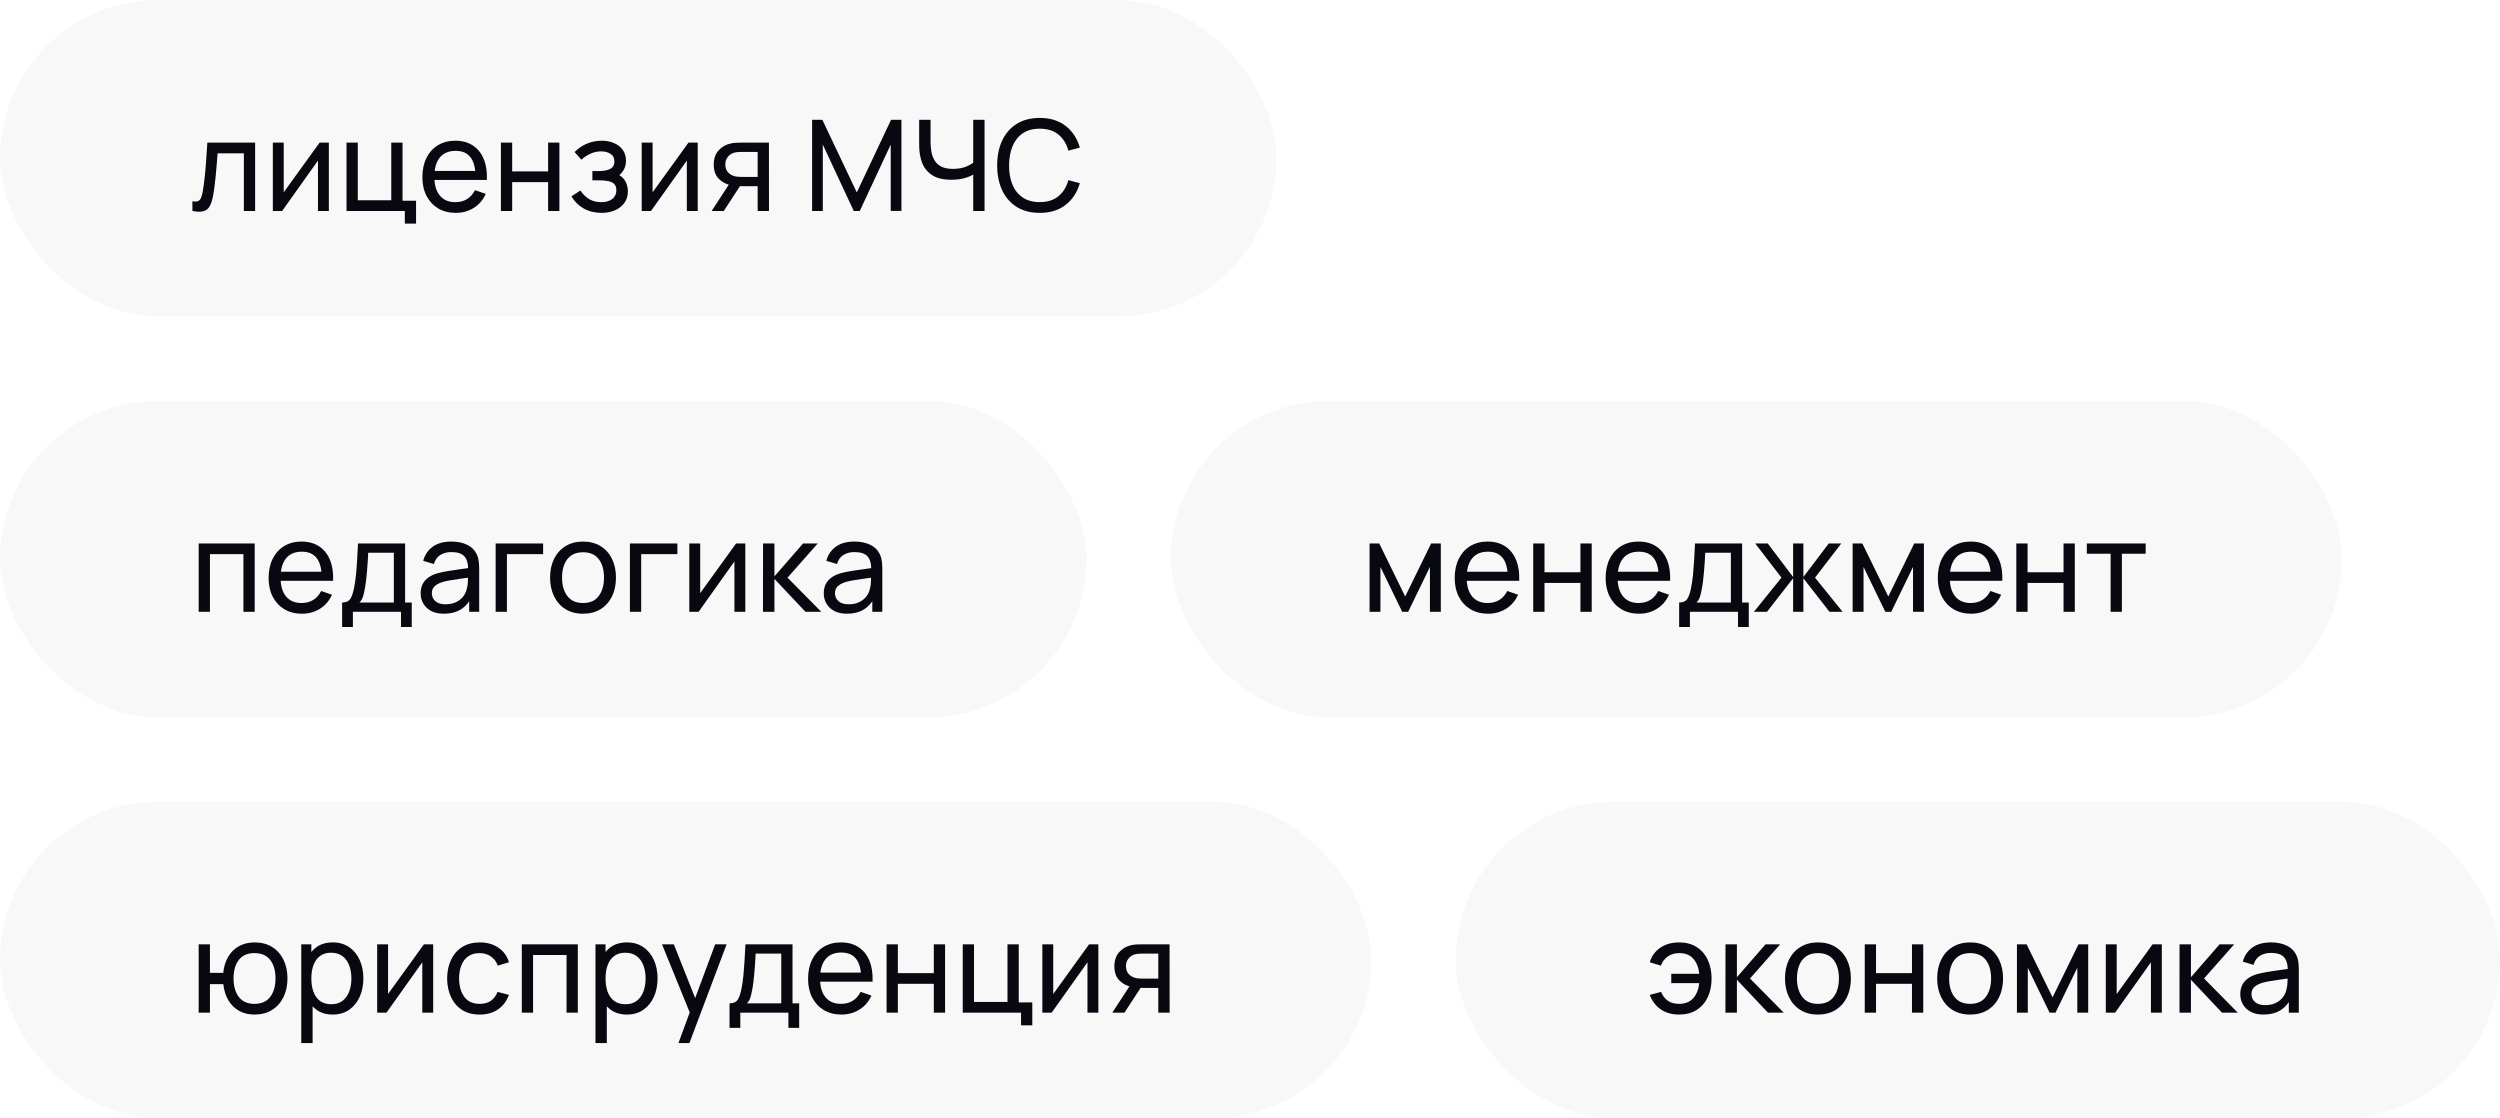
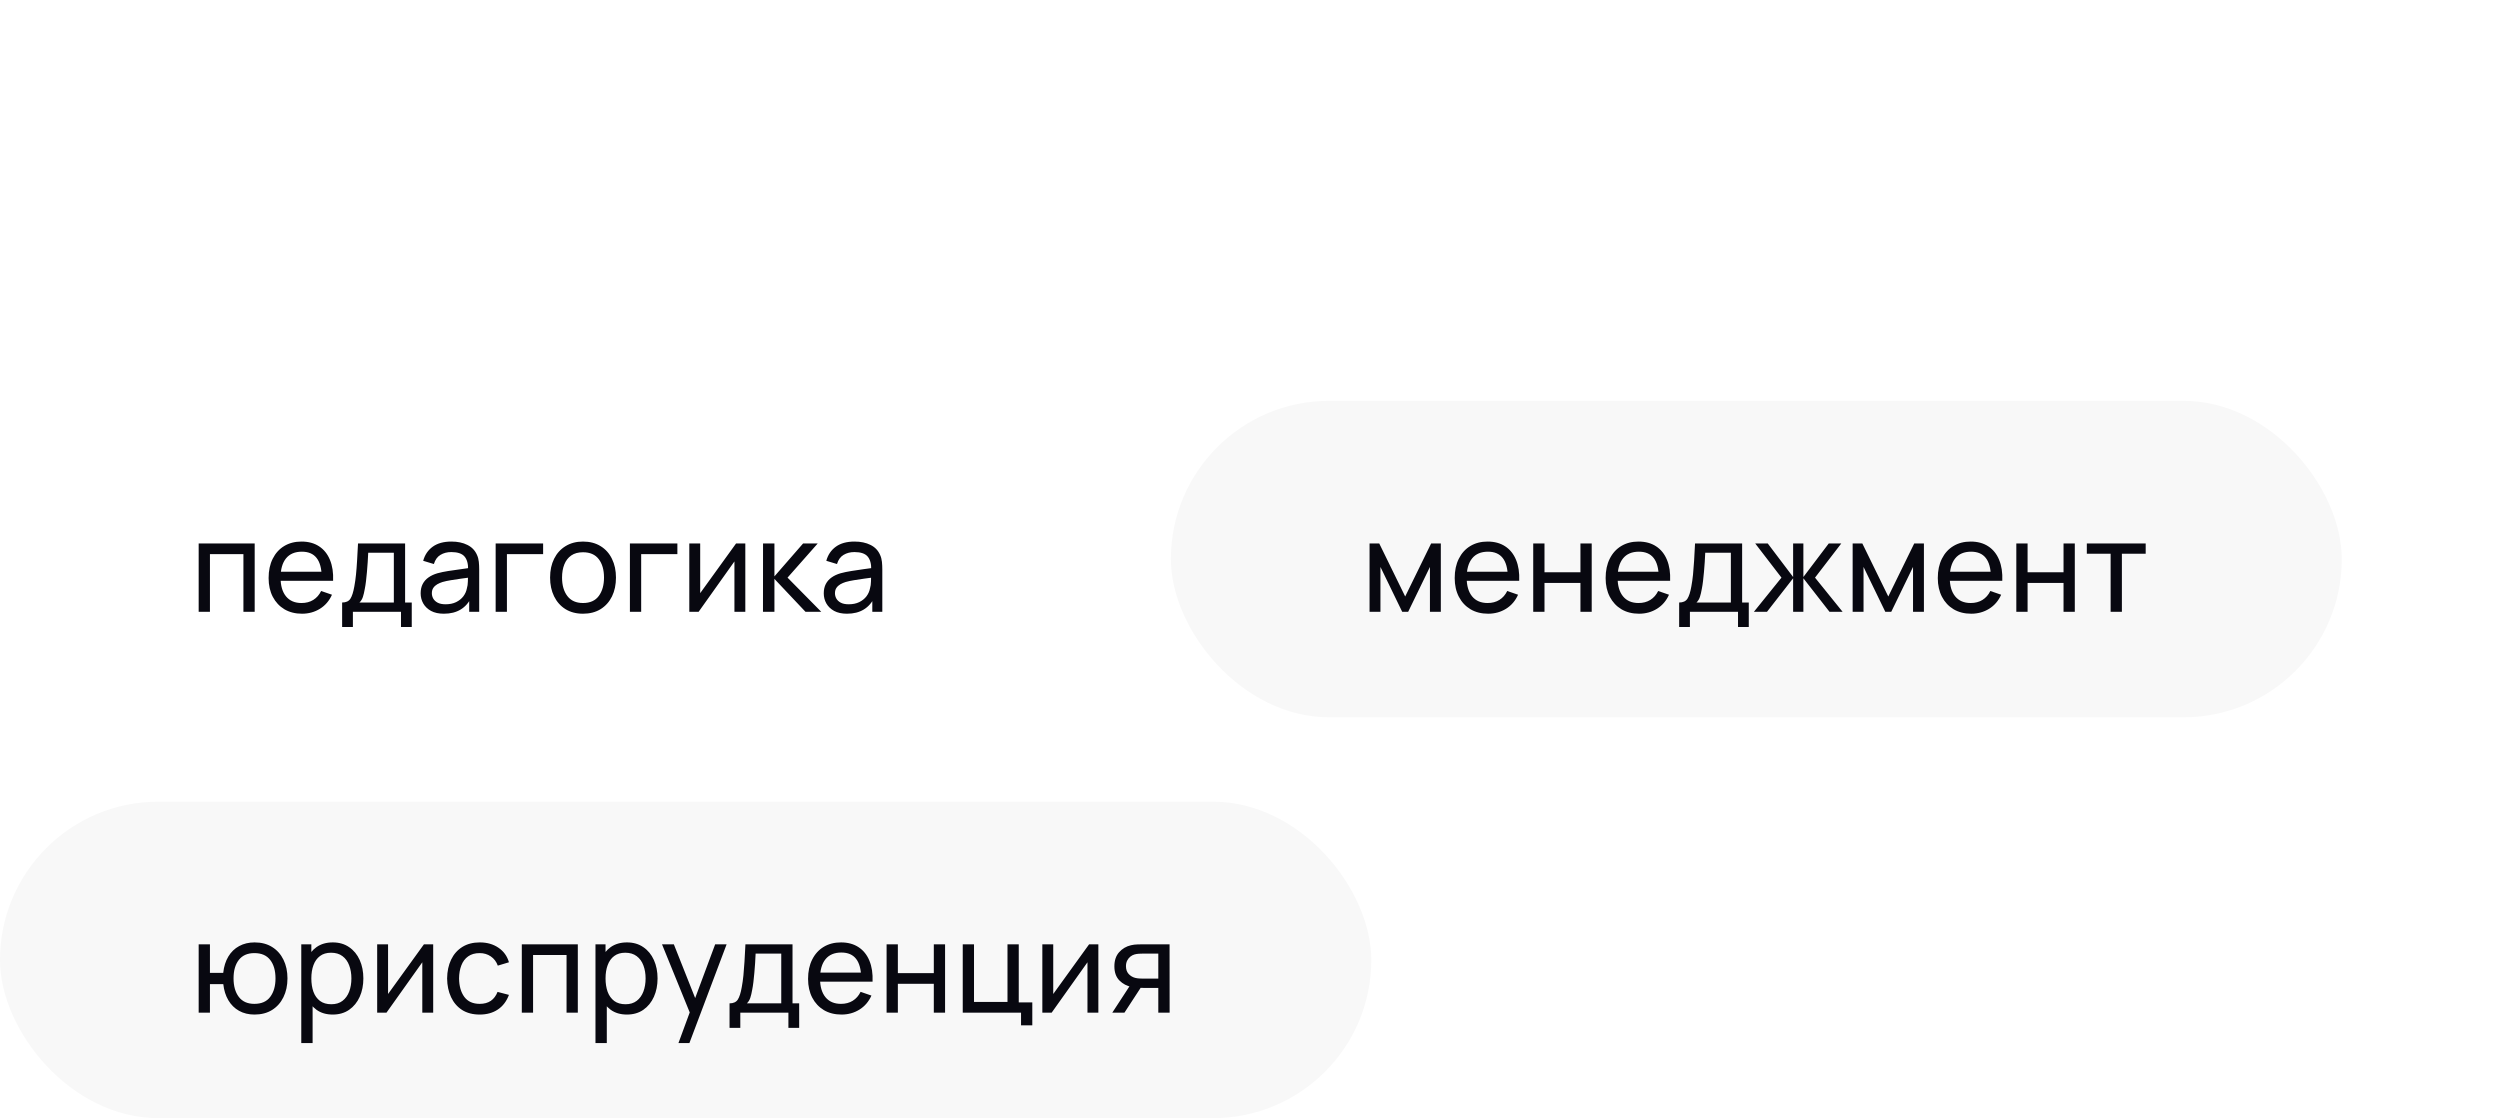
<svg xmlns="http://www.w3.org/2000/svg" width="237" height="106" viewBox="0 0 237 106" fill="none">
-   <rect width="121" height="30" rx="15" fill="#080810" fill-opacity="0.03" />
-   <path d="M18.24 20V19.082C18.48 19.126 18.662 19.118 18.786 19.058C18.914 18.994 19.008 18.884 19.068 18.728C19.132 18.568 19.184 18.368 19.224 18.128C19.292 17.748 19.35 17.324 19.398 16.856C19.45 16.388 19.496 15.876 19.536 15.32C19.58 14.76 19.62 14.16 19.656 13.52H24.186V20H23.118V14.534H20.628C20.604 14.902 20.574 15.28 20.538 15.668C20.506 16.056 20.472 16.434 20.436 16.802C20.4 17.166 20.36 17.506 20.316 17.822C20.276 18.134 20.232 18.404 20.184 18.632C20.108 19.024 20.002 19.338 19.866 19.574C19.73 19.806 19.534 19.956 19.278 20.024C19.022 20.096 18.676 20.088 18.24 20ZM31.175 13.52V20H30.143V15.224L26.747 20H25.865V13.52H26.897V18.23L30.299 13.52H31.175ZM38.376 21.2V20H32.85V13.52H33.918V18.986H37.092V13.52H38.16V19.028H39.444V21.2H38.376ZM43.211 20.18C42.575 20.18 42.019 20.04 41.542 19.76C41.071 19.476 40.703 19.082 40.438 18.578C40.175 18.07 40.042 17.478 40.042 16.802C40.042 16.094 40.172 15.482 40.432 14.966C40.693 14.446 41.054 14.046 41.519 13.766C41.986 13.482 42.535 13.34 43.163 13.34C43.815 13.34 44.368 13.49 44.825 13.79C45.285 14.09 45.629 14.518 45.856 15.074C46.089 15.63 46.188 16.292 46.157 17.06H45.077V16.676C45.065 15.88 44.903 15.286 44.59 14.894C44.279 14.498 43.815 14.3 43.199 14.3C42.538 14.3 42.036 14.512 41.693 14.936C41.349 15.36 41.176 15.968 41.176 16.76C41.176 17.524 41.349 18.116 41.693 18.536C42.036 18.956 42.526 19.166 43.163 19.166C43.59 19.166 43.962 19.068 44.279 18.872C44.594 18.676 44.843 18.394 45.023 18.026L46.048 18.38C45.797 18.952 45.416 19.396 44.908 19.712C44.404 20.024 43.839 20.18 43.211 20.18ZM40.816 17.06V16.202H45.605V17.06H40.816ZM47.486 20V13.52H48.554V16.25H51.962V13.52H53.03V20H51.962V17.264H48.554V20H47.486ZM57.033 20.18C56.393 20.18 55.827 20.042 55.335 19.766C54.843 19.486 54.455 19.102 54.171 18.614L55.023 18.062C55.259 18.418 55.541 18.692 55.869 18.884C56.197 19.072 56.571 19.166 56.991 19.166C57.431 19.166 57.781 19.066 58.041 18.866C58.301 18.662 58.431 18.388 58.431 18.044C58.431 17.788 58.367 17.592 58.239 17.456C58.111 17.32 57.927 17.226 57.687 17.174C57.447 17.122 57.161 17.096 56.829 17.096H56.157V16.214H56.823C57.243 16.214 57.585 16.146 57.849 16.01C58.113 15.874 58.245 15.642 58.245 15.314C58.245 14.978 58.121 14.734 57.873 14.582C57.629 14.426 57.337 14.348 56.997 14.348C56.637 14.348 56.293 14.424 55.965 14.576C55.637 14.724 55.355 14.912 55.119 15.14L54.471 14.414C54.807 14.07 55.193 13.806 55.629 13.622C56.069 13.434 56.547 13.34 57.063 13.34C57.479 13.34 57.859 13.414 58.203 13.562C58.551 13.706 58.827 13.92 59.031 14.204C59.239 14.484 59.343 14.826 59.343 15.23C59.343 15.574 59.263 15.88 59.103 16.148C58.943 16.416 58.707 16.65 58.395 16.85L58.353 16.472C58.617 16.536 58.835 16.654 59.007 16.826C59.183 16.994 59.313 17.194 59.397 17.426C59.481 17.658 59.523 17.9 59.523 18.152C59.523 18.576 59.411 18.94 59.187 19.244C58.967 19.544 58.669 19.776 58.293 19.94C57.917 20.1 57.497 20.18 57.033 20.18ZM66.144 13.52V20H65.112V15.224L61.716 20H60.834V13.52H61.866V18.23L65.268 13.52H66.144ZM71.826 20V17.654H70.428C70.264 17.654 70.082 17.648 69.882 17.636C69.686 17.62 69.502 17.598 69.33 17.57C68.862 17.482 68.466 17.276 68.142 16.952C67.822 16.628 67.662 16.18 67.662 15.608C67.662 15.052 67.812 14.606 68.112 14.27C68.416 13.93 68.79 13.71 69.234 13.61C69.434 13.562 69.636 13.536 69.84 13.532C70.048 13.524 70.224 13.52 70.368 13.52H72.894L72.9 20H71.826ZM67.464 20L69.186 17.36H70.338L68.616 20H67.464ZM70.35 16.772H71.826V14.402H70.35C70.258 14.402 70.136 14.406 69.984 14.414C69.836 14.422 69.694 14.446 69.558 14.486C69.43 14.522 69.304 14.588 69.18 14.684C69.06 14.78 68.96 14.904 68.88 15.056C68.8 15.208 68.76 15.388 68.76 15.596C68.76 15.896 68.844 16.14 69.012 16.328C69.18 16.512 69.384 16.636 69.624 16.7C69.756 16.732 69.886 16.752 70.014 16.76C70.146 16.768 70.258 16.772 70.35 16.772ZM76.988 20V11.36H77.96L81.224 18.242L84.47 11.36H85.454V19.994H84.44V13.706L81.506 20H80.936L78.002 13.706V20H76.988ZM92.261 20V16.016L92.501 16.394C92.241 16.59 91.909 16.748 91.505 16.868C91.105 16.984 90.661 17.042 90.173 17.042C89.433 17.042 88.841 16.902 88.397 16.622C87.953 16.342 87.631 15.958 87.431 15.47C87.235 14.978 87.137 14.414 87.137 13.778V11.36H88.217V13.424C88.217 13.788 88.247 14.128 88.307 14.444C88.371 14.756 88.481 15.03 88.637 15.266C88.793 15.502 89.009 15.686 89.285 15.818C89.561 15.946 89.911 16.01 90.335 16.01C90.847 16.01 91.285 15.93 91.649 15.77C92.017 15.61 92.283 15.438 92.447 15.254L92.261 15.968V11.36H93.335V20H92.261ZM98.564 20.18C97.704 20.18 96.974 19.99 96.374 19.61C95.774 19.23 95.316 18.702 95 18.026C94.688 17.35 94.532 16.568 94.532 15.68C94.532 14.792 94.688 14.01 95 13.334C95.316 12.658 95.774 12.13 96.374 11.75C96.974 11.37 97.704 11.18 98.564 11.18C99.564 11.18 100.386 11.434 101.03 11.942C101.678 12.45 102.124 13.134 102.368 13.994L101.282 14.282C101.106 13.638 100.792 13.13 100.34 12.758C99.888 12.386 99.296 12.2 98.564 12.2C97.92 12.2 97.384 12.346 96.956 12.638C96.528 12.93 96.206 13.338 95.99 13.862C95.774 14.382 95.664 14.988 95.66 15.68C95.656 16.368 95.762 16.974 95.978 17.498C96.194 18.018 96.518 18.426 96.95 18.722C97.382 19.014 97.92 19.16 98.564 19.16C99.296 19.16 99.888 18.974 100.34 18.602C100.792 18.226 101.106 17.718 101.282 17.078L102.368 17.366C102.124 18.222 101.678 18.906 101.03 19.418C100.386 19.926 99.564 20.18 98.564 20.18Z" fill="#080810" />
-   <rect y="38" width="103" height="30" rx="15" fill="#080810" fill-opacity="0.03" />
-   <path d="M18.834 58V51.52H24.144V58H23.076V52.534H19.902V58H18.834ZM28.632 58.18C27.996 58.18 27.44 58.04 26.964 57.76C26.492 57.476 26.124 57.082 25.86 56.578C25.596 56.07 25.464 55.478 25.464 54.802C25.464 54.094 25.594 53.482 25.854 52.966C26.114 52.446 26.476 52.046 26.94 51.766C27.408 51.482 27.956 51.34 28.584 51.34C29.236 51.34 29.79 51.49 30.246 51.79C30.706 52.09 31.05 52.518 31.278 53.074C31.51 53.63 31.61 54.292 31.578 55.06H30.498V54.676C30.486 53.88 30.324 53.286 30.012 52.894C29.7 52.498 29.236 52.3 28.62 52.3C27.96 52.3 27.458 52.512 27.114 52.936C26.77 53.36 26.598 53.968 26.598 54.76C26.598 55.524 26.77 56.116 27.114 56.536C27.458 56.956 27.948 57.166 28.584 57.166C29.012 57.166 29.384 57.068 29.7 56.872C30.016 56.676 30.264 56.394 30.444 56.026L31.47 56.38C31.218 56.952 30.838 57.396 30.33 57.712C29.826 58.024 29.26 58.18 28.632 58.18ZM26.238 55.06V54.202H31.026V55.06H26.238ZM32.434 59.44V57.118C32.798 57.118 33.058 57 33.214 56.764C33.37 56.524 33.496 56.13 33.592 55.582C33.656 55.238 33.708 54.87 33.748 54.478C33.788 54.086 33.822 53.65 33.85 53.17C33.882 52.686 33.912 52.136 33.94 51.52H38.404V57.118H39.034V59.44H38.014V58H33.454V59.44H32.434ZM34.078 57.118H37.336V52.402H34.906C34.894 52.686 34.878 52.984 34.858 53.296C34.838 53.604 34.814 53.912 34.786 54.22C34.762 54.528 34.732 54.82 34.696 55.096C34.664 55.368 34.626 55.612 34.582 55.828C34.53 56.128 34.47 56.382 34.402 56.59C34.334 56.798 34.226 56.974 34.078 57.118ZM42.08 58.18C41.596 58.18 41.19 58.092 40.862 57.916C40.538 57.736 40.292 57.5 40.124 57.208C39.96 56.916 39.878 56.596 39.878 56.248C39.878 55.908 39.942 55.614 40.07 55.366C40.202 55.114 40.386 54.906 40.622 54.742C40.858 54.574 41.14 54.442 41.468 54.346C41.776 54.262 42.12 54.19 42.5 54.13C42.884 54.066 43.272 54.008 43.664 53.956C44.056 53.904 44.422 53.854 44.762 53.806L44.378 54.028C44.39 53.452 44.274 53.026 44.03 52.75C43.79 52.474 43.374 52.336 42.782 52.336C42.39 52.336 42.046 52.426 41.75 52.606C41.458 52.782 41.252 53.07 41.132 53.47L40.118 53.164C40.274 52.596 40.576 52.15 41.024 51.826C41.472 51.502 42.062 51.34 42.794 51.34C43.382 51.34 43.886 51.446 44.306 51.658C44.73 51.866 45.034 52.182 45.218 52.606C45.31 52.806 45.368 53.024 45.392 53.26C45.416 53.492 45.428 53.736 45.428 53.992V58H44.48V56.446L44.702 56.59C44.458 57.114 44.116 57.51 43.676 57.778C43.24 58.046 42.708 58.18 42.08 58.18ZM42.242 57.286C42.626 57.286 42.958 57.218 43.238 57.082C43.522 56.942 43.75 56.76 43.922 56.536C44.094 56.308 44.206 56.06 44.258 55.792C44.318 55.592 44.35 55.37 44.354 55.126C44.362 54.878 44.366 54.688 44.366 54.556L44.738 54.718C44.39 54.766 44.048 54.812 43.712 54.856C43.376 54.9 43.058 54.948 42.758 55C42.458 55.048 42.188 55.106 41.948 55.174C41.772 55.23 41.606 55.302 41.45 55.39C41.298 55.478 41.174 55.592 41.078 55.732C40.986 55.868 40.94 56.038 40.94 56.242C40.94 56.418 40.984 56.586 41.072 56.746C41.164 56.906 41.304 57.036 41.492 57.136C41.684 57.236 41.934 57.286 42.242 57.286ZM46.988 58V51.52H51.488V52.534H48.056V58H46.988ZM55.268 58.18C54.624 58.18 54.068 58.034 53.6 57.742C53.136 57.45 52.778 57.046 52.526 56.53C52.274 56.014 52.148 55.422 52.148 54.754C52.148 54.074 52.276 53.478 52.532 52.966C52.788 52.454 53.15 52.056 53.618 51.772C54.086 51.484 54.636 51.34 55.268 51.34C55.916 51.34 56.474 51.486 56.942 51.778C57.41 52.066 57.768 52.468 58.016 52.984C58.268 53.496 58.394 54.086 58.394 54.754C58.394 55.43 58.268 56.026 58.016 56.542C57.764 57.054 57.404 57.456 56.936 57.748C56.468 58.036 55.912 58.18 55.268 58.18ZM55.268 57.166C55.94 57.166 56.44 56.942 56.768 56.494C57.096 56.046 57.26 55.466 57.26 54.754C57.26 54.022 57.094 53.44 56.762 53.008C56.43 52.572 55.932 52.354 55.268 52.354C54.816 52.354 54.444 52.456 54.152 52.66C53.86 52.864 53.642 53.146 53.498 53.506C53.354 53.866 53.282 54.282 53.282 54.754C53.282 55.482 53.45 56.066 53.786 56.506C54.122 56.946 54.616 57.166 55.268 57.166ZM59.715 58V51.52H64.215V52.534H60.783V58H59.715ZM70.656 51.52V58H69.624V53.224L66.228 58H65.346V51.52H66.378V56.23L69.78 51.52H70.656ZM72.33 58L72.336 51.52H73.416V54.64L76.134 51.52H77.52L74.658 54.76L77.856 58H76.362L73.416 54.88V58H72.33ZM80.295 58.18C79.811 58.18 79.405 58.092 79.077 57.916C78.753 57.736 78.507 57.5 78.339 57.208C78.175 56.916 78.093 56.596 78.093 56.248C78.093 55.908 78.157 55.614 78.285 55.366C78.417 55.114 78.601 54.906 78.837 54.742C79.073 54.574 79.355 54.442 79.683 54.346C79.991 54.262 80.335 54.19 80.715 54.13C81.099 54.066 81.487 54.008 81.879 53.956C82.271 53.904 82.637 53.854 82.977 53.806L82.593 54.028C82.605 53.452 82.489 53.026 82.245 52.75C82.005 52.474 81.589 52.336 80.997 52.336C80.605 52.336 80.261 52.426 79.965 52.606C79.673 52.782 79.467 53.07 79.347 53.47L78.333 53.164C78.489 52.596 78.791 52.15 79.239 51.826C79.687 51.502 80.277 51.34 81.009 51.34C81.597 51.34 82.101 51.446 82.521 51.658C82.945 51.866 83.249 52.182 83.433 52.606C83.525 52.806 83.583 53.024 83.607 53.26C83.631 53.492 83.643 53.736 83.643 53.992V58H82.695V56.446L82.917 56.59C82.673 57.114 82.331 57.51 81.891 57.778C81.455 58.046 80.923 58.18 80.295 58.18ZM80.457 57.286C80.841 57.286 81.173 57.218 81.453 57.082C81.737 56.942 81.965 56.76 82.137 56.536C82.309 56.308 82.421 56.06 82.473 55.792C82.533 55.592 82.565 55.37 82.569 55.126C82.577 54.878 82.581 54.688 82.581 54.556L82.953 54.718C82.605 54.766 82.263 54.812 81.927 54.856C81.591 54.9 81.273 54.948 80.973 55C80.673 55.048 80.403 55.106 80.163 55.174C79.987 55.23 79.821 55.302 79.665 55.39C79.513 55.478 79.389 55.592 79.293 55.732C79.201 55.868 79.155 56.038 79.155 56.242C79.155 56.418 79.199 56.586 79.287 56.746C79.379 56.906 79.519 57.036 79.707 57.136C79.899 57.236 80.149 57.286 80.457 57.286Z" fill="#080810" />
+   <path d="M18.834 58V51.52H24.144V58H23.076V52.534H19.902V58H18.834ZM28.632 58.18C27.996 58.18 27.44 58.04 26.964 57.76C26.492 57.476 26.124 57.082 25.86 56.578C25.596 56.07 25.464 55.478 25.464 54.802C25.464 54.094 25.594 53.482 25.854 52.966C26.114 52.446 26.476 52.046 26.94 51.766C27.408 51.482 27.956 51.34 28.584 51.34C29.236 51.34 29.79 51.49 30.246 51.79C30.706 52.09 31.05 52.518 31.278 53.074C31.51 53.63 31.61 54.292 31.578 55.06H30.498V54.676C30.486 53.88 30.324 53.286 30.012 52.894C29.7 52.498 29.236 52.3 28.62 52.3C27.96 52.3 27.458 52.512 27.114 52.936C26.77 53.36 26.598 53.968 26.598 54.76C26.598 55.524 26.77 56.116 27.114 56.536C27.458 56.956 27.948 57.166 28.584 57.166C29.012 57.166 29.384 57.068 29.7 56.872C30.016 56.676 30.264 56.394 30.444 56.026L31.47 56.38C31.218 56.952 30.838 57.396 30.33 57.712C29.826 58.024 29.26 58.18 28.632 58.18ZM26.238 55.06V54.202H31.026V55.06H26.238ZM32.434 59.44V57.118C32.798 57.118 33.058 57 33.214 56.764C33.37 56.524 33.496 56.13 33.592 55.582C33.656 55.238 33.708 54.87 33.748 54.478C33.788 54.086 33.822 53.65 33.85 53.17C33.882 52.686 33.912 52.136 33.94 51.52H38.404V57.118H39.034V59.44H38.014V58H33.454V59.44H32.434ZM34.078 57.118H37.336V52.402H34.906C34.894 52.686 34.878 52.984 34.858 53.296C34.838 53.604 34.814 53.912 34.786 54.22C34.762 54.528 34.732 54.82 34.696 55.096C34.664 55.368 34.626 55.612 34.582 55.828C34.53 56.128 34.47 56.382 34.402 56.59C34.334 56.798 34.226 56.974 34.078 57.118ZM42.08 58.18C41.596 58.18 41.19 58.092 40.862 57.916C40.538 57.736 40.292 57.5 40.124 57.208C39.96 56.916 39.878 56.596 39.878 56.248C39.878 55.908 39.942 55.614 40.07 55.366C40.202 55.114 40.386 54.906 40.622 54.742C40.858 54.574 41.14 54.442 41.468 54.346C41.776 54.262 42.12 54.19 42.5 54.13C44.056 53.904 44.422 53.854 44.762 53.806L44.378 54.028C44.39 53.452 44.274 53.026 44.03 52.75C43.79 52.474 43.374 52.336 42.782 52.336C42.39 52.336 42.046 52.426 41.75 52.606C41.458 52.782 41.252 53.07 41.132 53.47L40.118 53.164C40.274 52.596 40.576 52.15 41.024 51.826C41.472 51.502 42.062 51.34 42.794 51.34C43.382 51.34 43.886 51.446 44.306 51.658C44.73 51.866 45.034 52.182 45.218 52.606C45.31 52.806 45.368 53.024 45.392 53.26C45.416 53.492 45.428 53.736 45.428 53.992V58H44.48V56.446L44.702 56.59C44.458 57.114 44.116 57.51 43.676 57.778C43.24 58.046 42.708 58.18 42.08 58.18ZM42.242 57.286C42.626 57.286 42.958 57.218 43.238 57.082C43.522 56.942 43.75 56.76 43.922 56.536C44.094 56.308 44.206 56.06 44.258 55.792C44.318 55.592 44.35 55.37 44.354 55.126C44.362 54.878 44.366 54.688 44.366 54.556L44.738 54.718C44.39 54.766 44.048 54.812 43.712 54.856C43.376 54.9 43.058 54.948 42.758 55C42.458 55.048 42.188 55.106 41.948 55.174C41.772 55.23 41.606 55.302 41.45 55.39C41.298 55.478 41.174 55.592 41.078 55.732C40.986 55.868 40.94 56.038 40.94 56.242C40.94 56.418 40.984 56.586 41.072 56.746C41.164 56.906 41.304 57.036 41.492 57.136C41.684 57.236 41.934 57.286 42.242 57.286ZM46.988 58V51.52H51.488V52.534H48.056V58H46.988ZM55.268 58.18C54.624 58.18 54.068 58.034 53.6 57.742C53.136 57.45 52.778 57.046 52.526 56.53C52.274 56.014 52.148 55.422 52.148 54.754C52.148 54.074 52.276 53.478 52.532 52.966C52.788 52.454 53.15 52.056 53.618 51.772C54.086 51.484 54.636 51.34 55.268 51.34C55.916 51.34 56.474 51.486 56.942 51.778C57.41 52.066 57.768 52.468 58.016 52.984C58.268 53.496 58.394 54.086 58.394 54.754C58.394 55.43 58.268 56.026 58.016 56.542C57.764 57.054 57.404 57.456 56.936 57.748C56.468 58.036 55.912 58.18 55.268 58.18ZM55.268 57.166C55.94 57.166 56.44 56.942 56.768 56.494C57.096 56.046 57.26 55.466 57.26 54.754C57.26 54.022 57.094 53.44 56.762 53.008C56.43 52.572 55.932 52.354 55.268 52.354C54.816 52.354 54.444 52.456 54.152 52.66C53.86 52.864 53.642 53.146 53.498 53.506C53.354 53.866 53.282 54.282 53.282 54.754C53.282 55.482 53.45 56.066 53.786 56.506C54.122 56.946 54.616 57.166 55.268 57.166ZM59.715 58V51.52H64.215V52.534H60.783V58H59.715ZM70.656 51.52V58H69.624V53.224L66.228 58H65.346V51.52H66.378V56.23L69.78 51.52H70.656ZM72.33 58L72.336 51.52H73.416V54.64L76.134 51.52H77.52L74.658 54.76L77.856 58H76.362L73.416 54.88V58H72.33ZM80.295 58.18C79.811 58.18 79.405 58.092 79.077 57.916C78.753 57.736 78.507 57.5 78.339 57.208C78.175 56.916 78.093 56.596 78.093 56.248C78.093 55.908 78.157 55.614 78.285 55.366C78.417 55.114 78.601 54.906 78.837 54.742C79.073 54.574 79.355 54.442 79.683 54.346C79.991 54.262 80.335 54.19 80.715 54.13C81.099 54.066 81.487 54.008 81.879 53.956C82.271 53.904 82.637 53.854 82.977 53.806L82.593 54.028C82.605 53.452 82.489 53.026 82.245 52.75C82.005 52.474 81.589 52.336 80.997 52.336C80.605 52.336 80.261 52.426 79.965 52.606C79.673 52.782 79.467 53.07 79.347 53.47L78.333 53.164C78.489 52.596 78.791 52.15 79.239 51.826C79.687 51.502 80.277 51.34 81.009 51.34C81.597 51.34 82.101 51.446 82.521 51.658C82.945 51.866 83.249 52.182 83.433 52.606C83.525 52.806 83.583 53.024 83.607 53.26C83.631 53.492 83.643 53.736 83.643 53.992V58H82.695V56.446L82.917 56.59C82.673 57.114 82.331 57.51 81.891 57.778C81.455 58.046 80.923 58.18 80.295 58.18ZM80.457 57.286C80.841 57.286 81.173 57.218 81.453 57.082C81.737 56.942 81.965 56.76 82.137 56.536C82.309 56.308 82.421 56.06 82.473 55.792C82.533 55.592 82.565 55.37 82.569 55.126C82.577 54.878 82.581 54.688 82.581 54.556L82.953 54.718C82.605 54.766 82.263 54.812 81.927 54.856C81.591 54.9 81.273 54.948 80.973 55C80.673 55.048 80.403 55.106 80.163 55.174C79.987 55.23 79.821 55.302 79.665 55.39C79.513 55.478 79.389 55.592 79.293 55.732C79.201 55.868 79.155 56.038 79.155 56.242C79.155 56.418 79.199 56.586 79.287 56.746C79.379 56.906 79.519 57.036 79.707 57.136C79.899 57.236 80.149 57.286 80.457 57.286Z" fill="#080810" />
  <rect x="111" y="38" width="111" height="30" rx="15" fill="#080810" fill-opacity="0.03" />
  <path d="M129.834 58V51.52H130.752L133.212 56.548L135.672 51.52H136.59V58H135.558V53.746L133.494 58H132.93L130.866 53.746V58H129.834ZM141.074 58.18C140.438 58.18 139.882 58.04 139.406 57.76C138.934 57.476 138.566 57.082 138.302 56.578C138.038 56.07 137.906 55.478 137.906 54.802C137.906 54.094 138.036 53.482 138.296 52.966C138.556 52.446 138.918 52.046 139.382 51.766C139.85 51.482 140.398 51.34 141.026 51.34C141.678 51.34 142.232 51.49 142.688 51.79C143.148 52.09 143.492 52.518 143.72 53.074C143.952 53.63 144.052 54.292 144.02 55.06H142.94V54.676C142.928 53.88 142.766 53.286 142.454 52.894C142.142 52.498 141.678 52.3 141.062 52.3C140.402 52.3 139.9 52.512 139.556 52.936C139.212 53.36 139.04 53.968 139.04 54.76C139.04 55.524 139.212 56.116 139.556 56.536C139.9 56.956 140.39 57.166 141.026 57.166C141.454 57.166 141.826 57.068 142.142 56.872C142.458 56.676 142.706 56.394 142.886 56.026L143.912 56.38C143.66 56.952 143.28 57.396 142.772 57.712C142.268 58.024 141.702 58.18 141.074 58.18ZM138.68 55.06V54.202H143.468V55.06H138.68ZM145.35 58V51.52H146.418V54.25H149.826V51.52H150.894V58H149.826V55.264H146.418V58H145.35ZM155.382 58.18C154.746 58.18 154.19 58.04 153.714 57.76C153.242 57.476 152.874 57.082 152.61 56.578C152.346 56.07 152.214 55.478 152.214 54.802C152.214 54.094 152.344 53.482 152.604 52.966C152.864 52.446 153.226 52.046 153.69 51.766C154.158 51.482 154.706 51.34 155.334 51.34C155.986 51.34 156.54 51.49 156.996 51.79C157.456 52.09 157.8 52.518 158.028 53.074C158.26 53.63 158.36 54.292 158.328 55.06H157.248V54.676C157.236 53.88 157.074 53.286 156.762 52.894C156.45 52.498 155.986 52.3 155.37 52.3C154.71 52.3 154.208 52.512 153.864 52.936C153.52 53.36 153.348 53.968 153.348 54.76C153.348 55.524 153.52 56.116 153.864 56.536C154.208 56.956 154.698 57.166 155.334 57.166C155.762 57.166 156.134 57.068 156.45 56.872C156.766 56.676 157.014 56.394 157.194 56.026L158.22 56.38C157.968 56.952 157.588 57.396 157.08 57.712C156.576 58.024 156.01 58.18 155.382 58.18ZM152.988 55.06V54.202H157.776V55.06H152.988ZM159.184 59.44V57.118C159.548 57.118 159.808 57 159.964 56.764C160.12 56.524 160.246 56.13 160.342 55.582C160.406 55.238 160.458 54.87 160.498 54.478C160.538 54.086 160.572 53.65 160.6 53.17C160.632 52.686 160.662 52.136 160.69 51.52H165.154V57.118H165.784V59.44H164.764V58H160.204V59.44H159.184ZM160.828 57.118H164.086V52.402H161.656C161.644 52.686 161.628 52.984 161.608 53.296C161.588 53.604 161.564 53.912 161.536 54.22C161.512 54.528 161.482 54.82 161.446 55.096C161.414 55.368 161.376 55.612 161.332 55.828C161.28 56.128 161.22 56.382 161.152 56.59C161.084 56.798 160.976 56.974 160.828 57.118ZM166.268 58L168.884 54.76L166.394 51.52H167.582L169.988 54.7V51.52H170.96V54.7L173.366 51.52H174.554L172.064 54.76L174.68 58H173.438L170.96 54.82V58H169.988V54.82L167.51 58H166.268ZM175.631 58V51.52H176.549L179.009 56.548L181.469 51.52H182.387V58H181.355V53.746L179.291 58H178.727L176.663 53.746V58H175.631ZM186.871 58.18C186.235 58.18 185.679 58.04 185.203 57.76C184.731 57.476 184.363 57.082 184.099 56.578C183.835 56.07 183.703 55.478 183.703 54.802C183.703 54.094 183.833 53.482 184.093 52.966C184.353 52.446 184.715 52.046 185.179 51.766C185.647 51.482 186.195 51.34 186.823 51.34C187.475 51.34 188.029 51.49 188.485 51.79C188.945 52.09 189.289 52.518 189.517 53.074C189.749 53.63 189.849 54.292 189.817 55.06H188.737V54.676C188.725 53.88 188.563 53.286 188.251 52.894C187.939 52.498 187.475 52.3 186.859 52.3C186.199 52.3 185.697 52.512 185.353 52.936C185.009 53.36 184.837 53.968 184.837 54.76C184.837 55.524 185.009 56.116 185.353 56.536C185.697 56.956 186.187 57.166 186.823 57.166C187.251 57.166 187.623 57.068 187.939 56.872C188.255 56.676 188.503 56.394 188.683 56.026L189.709 56.38C189.457 56.952 189.077 57.396 188.569 57.712C188.065 58.024 187.499 58.18 186.871 58.18ZM184.477 55.06V54.202H189.265V55.06H184.477ZM191.147 58V51.52H192.215V54.25H195.623V51.52H196.691V58H195.623V55.264H192.215V58H191.147ZM200.087 58V52.492H197.831V51.52H203.411V52.492H201.155V58H200.087Z" fill="#080810" />
  <rect y="76" width="130" height="30" rx="15" fill="#080810" fill-opacity="0.03" />
  <path d="M24.126 96.18C23.574 96.18 23.086 96.062 22.662 95.826C22.242 95.59 21.904 95.256 21.648 94.824C21.392 94.392 21.232 93.882 21.168 93.294H19.902V96H18.834V89.52H19.902V92.226H21.162C21.226 91.626 21.388 91.11 21.648 90.678C21.908 90.246 22.25 89.916 22.674 89.688C23.098 89.456 23.586 89.34 24.138 89.34C24.782 89.34 25.336 89.486 25.8 89.778C26.268 90.07 26.626 90.472 26.874 90.984C27.126 91.496 27.252 92.084 27.252 92.748C27.252 93.424 27.124 94.02 26.868 94.536C26.616 95.052 26.256 95.456 25.788 95.748C25.324 96.036 24.77 96.18 24.126 96.18ZM24.108 95.166C24.788 95.166 25.292 94.944 25.62 94.5C25.952 94.052 26.118 93.47 26.118 92.754C26.118 92.018 25.95 91.434 25.614 91.002C25.282 90.57 24.782 90.354 24.114 90.354C23.47 90.354 22.98 90.568 22.644 90.996C22.308 91.424 22.14 92.008 22.14 92.748C22.14 93.48 22.306 94.066 22.638 94.506C22.974 94.946 23.464 95.166 24.108 95.166ZM31.543 96.18C30.935 96.18 30.423 96.03 30.007 95.73C29.591 95.426 29.275 95.016 29.059 94.5C28.847 93.98 28.741 93.398 28.741 92.754C28.741 92.102 28.847 91.518 29.059 91.002C29.275 90.486 29.591 90.08 30.007 89.784C30.427 89.488 30.941 89.34 31.549 89.34C32.149 89.34 32.665 89.49 33.097 89.79C33.533 90.086 33.867 90.492 34.099 91.008C34.331 91.524 34.447 92.106 34.447 92.754C34.447 93.402 34.331 93.984 34.099 94.5C33.867 95.016 33.533 95.426 33.097 95.73C32.665 96.03 32.147 96.18 31.543 96.18ZM28.561 98.88V89.52H29.515V94.29H29.635V98.88H28.561ZM31.411 95.202C31.839 95.202 32.193 95.094 32.473 94.878C32.753 94.662 32.963 94.37 33.103 94.002C33.243 93.63 33.313 93.214 33.313 92.754C33.313 92.298 33.243 91.886 33.103 91.518C32.967 91.15 32.755 90.858 32.467 90.642C32.183 90.426 31.821 90.318 31.381 90.318C30.961 90.318 30.613 90.422 30.337 90.63C30.061 90.834 29.855 91.12 29.719 91.488C29.583 91.852 29.515 92.274 29.515 92.754C29.515 93.226 29.581 93.648 29.713 94.02C29.849 94.388 30.057 94.678 30.337 94.89C30.617 95.098 30.975 95.202 31.411 95.202ZM41.066 89.52V96H40.034V91.224L36.638 96H35.756V89.52H36.788V94.23L40.19 89.52H41.066ZM45.476 96.18C44.82 96.18 44.262 96.034 43.802 95.742C43.346 95.446 42.998 95.04 42.758 94.524C42.518 94.008 42.394 93.42 42.386 92.76C42.394 92.084 42.52 91.49 42.764 90.978C43.012 90.462 43.366 90.06 43.826 89.772C44.286 89.484 44.84 89.34 45.488 89.34C46.172 89.34 46.76 89.508 47.252 89.844C47.748 90.18 48.08 90.64 48.248 91.224L47.192 91.542C47.056 91.166 46.834 90.874 46.526 90.666C46.222 90.458 45.872 90.354 45.476 90.354C45.032 90.354 44.666 90.458 44.378 90.666C44.09 90.87 43.876 91.154 43.736 91.518C43.596 91.878 43.524 92.292 43.52 92.76C43.528 93.48 43.694 94.062 44.018 94.506C44.346 94.946 44.832 95.166 45.476 95.166C45.9 95.166 46.252 95.07 46.532 94.878C46.812 94.682 47.024 94.4 47.168 94.032L48.248 94.314C48.024 94.918 47.674 95.38 47.198 95.7C46.722 96.02 46.148 96.18 45.476 96.18ZM49.467 96V89.52H54.777V96H53.709V90.534H50.535V96H49.467ZM59.433 96.18C58.825 96.18 58.313 96.03 57.897 95.73C57.481 95.426 57.165 95.016 56.949 94.5C56.737 93.98 56.631 93.398 56.631 92.754C56.631 92.102 56.737 91.518 56.949 91.002C57.165 90.486 57.481 90.08 57.897 89.784C58.317 89.488 58.831 89.34 59.439 89.34C60.039 89.34 60.555 89.49 60.987 89.79C61.423 90.086 61.757 90.492 61.989 91.008C62.221 91.524 62.337 92.106 62.337 92.754C62.337 93.402 62.221 93.984 61.989 94.5C61.757 95.016 61.423 95.426 60.987 95.73C60.555 96.03 60.037 96.18 59.433 96.18ZM56.451 98.88V89.52H57.405V94.29H57.525V98.88H56.451ZM59.301 95.202C59.729 95.202 60.083 95.094 60.363 94.878C60.643 94.662 60.853 94.37 60.993 94.002C61.133 93.63 61.203 93.214 61.203 92.754C61.203 92.298 61.133 91.886 60.993 91.518C60.857 91.15 60.645 90.858 60.357 90.642C60.073 90.426 59.711 90.318 59.271 90.318C58.851 90.318 58.503 90.422 58.227 90.63C57.951 90.834 57.745 91.12 57.609 91.488C57.473 91.852 57.405 92.274 57.405 92.754C57.405 93.226 57.471 93.648 57.603 94.02C57.739 94.388 57.947 94.678 58.227 94.89C58.507 95.098 58.865 95.202 59.301 95.202ZM64.318 98.88L65.572 95.472L65.59 96.48L62.758 89.52H63.88L66.1 95.118H65.716L67.798 89.52H68.884L65.356 98.88H64.318ZM69.161 97.44V95.118C69.525 95.118 69.785 95 69.941 94.764C70.097 94.524 70.223 94.13 70.319 93.582C70.383 93.238 70.435 92.87 70.475 92.478C70.515 92.086 70.549 91.65 70.577 91.17C70.609 90.686 70.639 90.136 70.667 89.52H75.131V95.118H75.761V97.44H74.741V96H70.181V97.44H69.161ZM70.805 95.118H74.063V90.402H71.633C71.621 90.686 71.605 90.984 71.585 91.296C71.565 91.604 71.541 91.912 71.513 92.22C71.489 92.528 71.459 92.82 71.423 93.096C71.391 93.368 71.353 93.612 71.309 93.828C71.257 94.128 71.197 94.382 71.129 94.59C71.061 94.798 70.953 94.974 70.805 95.118ZM79.773 96.18C79.137 96.18 78.581 96.04 78.105 95.76C77.633 95.476 77.265 95.082 77.001 94.578C76.737 94.07 76.605 93.478 76.605 92.802C76.605 92.094 76.735 91.482 76.995 90.966C77.255 90.446 77.617 90.046 78.081 89.766C78.549 89.482 79.097 89.34 79.725 89.34C80.377 89.34 80.931 89.49 81.387 89.79C81.847 90.09 82.191 90.518 82.419 91.074C82.651 91.63 82.751 92.292 82.719 93.06H81.639V92.676C81.627 91.88 81.465 91.286 81.153 90.894C80.841 90.498 80.377 90.3 79.761 90.3C79.101 90.3 78.599 90.512 78.255 90.936C77.911 91.36 77.739 91.968 77.739 92.76C77.739 93.524 77.911 94.116 78.255 94.536C78.599 94.956 79.089 95.166 79.725 95.166C80.153 95.166 80.525 95.068 80.841 94.872C81.157 94.676 81.405 94.394 81.585 94.026L82.611 94.38C82.359 94.952 81.979 95.396 81.471 95.712C80.967 96.024 80.401 96.18 79.773 96.18ZM77.379 93.06V92.202H82.167V93.06H77.379ZM84.049 96V89.52H85.117V92.25H88.525V89.52H89.593V96H88.525V93.264H85.117V96H84.049ZM96.794 97.2V96H91.268V89.52H92.336V94.986H95.51V89.52H96.578V95.028H97.862V97.2H96.794ZM104.124 89.52V96H103.092V91.224L99.697 96H98.814V89.52H99.847V94.23L103.248 89.52H104.124ZM109.807 96V93.654H108.409C108.245 93.654 108.063 93.648 107.863 93.636C107.667 93.62 107.483 93.598 107.311 93.57C106.843 93.482 106.447 93.276 106.123 92.952C105.803 92.628 105.643 92.18 105.643 91.608C105.643 91.052 105.793 90.606 106.093 90.27C106.397 89.93 106.771 89.71 107.215 89.61C107.415 89.562 107.617 89.536 107.821 89.532C108.029 89.524 108.205 89.52 108.349 89.52H110.875L110.881 96H109.807ZM105.445 96L107.167 93.36H108.319L106.597 96H105.445ZM108.331 92.772H109.807V90.402H108.331C108.239 90.402 108.117 90.406 107.965 90.414C107.817 90.422 107.675 90.446 107.539 90.486C107.411 90.522 107.285 90.588 107.161 90.684C107.041 90.78 106.941 90.904 106.861 91.056C106.781 91.208 106.741 91.388 106.741 91.596C106.741 91.896 106.825 92.14 106.993 92.328C107.161 92.512 107.365 92.636 107.605 92.7C107.737 92.732 107.867 92.752 107.995 92.76C108.127 92.768 108.239 92.772 108.331 92.772Z" fill="#080810" />
-   <rect x="138" y="76" width="99" height="30" rx="15" fill="#080810" fill-opacity="0.03" />
-   <path d="M159.174 96.18C158.506 96.18 157.934 96.02 157.458 95.7C156.982 95.38 156.628 94.918 156.396 94.314L157.476 94.032C157.624 94.4 157.838 94.682 158.118 94.878C158.402 95.07 158.752 95.166 159.168 95.166C159.748 95.166 160.198 94.988 160.518 94.632C160.838 94.272 161.028 93.794 161.088 93.198H158.436V92.316H161.088C161.032 91.736 160.848 91.264 160.536 90.9C160.224 90.536 159.776 90.354 159.192 90.354C158.788 90.354 158.432 90.456 158.124 90.66C157.82 90.864 157.596 91.158 157.452 91.542L156.396 91.224C156.568 90.64 156.902 90.18 157.398 89.844C157.894 89.508 158.488 89.34 159.18 89.34C159.82 89.34 160.37 89.484 160.83 89.772C161.29 90.06 161.642 90.462 161.886 90.978C162.134 91.494 162.258 92.09 162.258 92.766C162.258 93.438 162.136 94.03 161.892 94.542C161.648 95.054 161.296 95.456 160.836 95.748C160.376 96.036 159.822 96.18 159.174 96.18ZM163.572 96L163.578 89.52H164.658V92.64L167.376 89.52H168.762L165.9 92.76L169.098 96H167.604L164.658 92.88V96H163.572ZM172.338 96.18C171.694 96.18 171.138 96.034 170.67 95.742C170.206 95.45 169.848 95.046 169.596 94.53C169.344 94.014 169.218 93.422 169.218 92.754C169.218 92.074 169.346 91.478 169.602 90.966C169.858 90.454 170.22 90.056 170.688 89.772C171.156 89.484 171.706 89.34 172.338 89.34C172.986 89.34 173.544 89.486 174.012 89.778C174.48 90.066 174.838 90.468 175.086 90.984C175.338 91.496 175.464 92.086 175.464 92.754C175.464 93.43 175.338 94.026 175.086 94.542C174.834 95.054 174.474 95.456 174.006 95.748C173.538 96.036 172.982 96.18 172.338 96.18ZM172.338 95.166C173.01 95.166 173.51 94.942 173.838 94.494C174.166 94.046 174.33 93.466 174.33 92.754C174.33 92.022 174.164 91.44 173.832 91.008C173.5 90.572 173.002 90.354 172.338 90.354C171.886 90.354 171.514 90.456 171.222 90.66C170.93 90.864 170.712 91.146 170.568 91.506C170.424 91.866 170.352 92.282 170.352 92.754C170.352 93.482 170.52 94.066 170.856 94.506C171.192 94.946 171.686 95.166 172.338 95.166ZM176.779 96V89.52H177.847V92.25H181.255V89.52H182.323V96H181.255V93.264H177.847V96H176.779ZM186.764 96.18C186.12 96.18 185.564 96.034 185.096 95.742C184.632 95.45 184.274 95.046 184.022 94.53C183.77 94.014 183.644 93.422 183.644 92.754C183.644 92.074 183.772 91.478 184.028 90.966C184.284 90.454 184.646 90.056 185.114 89.772C185.582 89.484 186.132 89.34 186.764 89.34C187.412 89.34 187.97 89.486 188.438 89.778C188.906 90.066 189.264 90.468 189.512 90.984C189.764 91.496 189.89 92.086 189.89 92.754C189.89 93.43 189.764 94.026 189.512 94.542C189.26 95.054 188.9 95.456 188.432 95.748C187.964 96.036 187.408 96.18 186.764 96.18ZM186.764 95.166C187.436 95.166 187.936 94.942 188.264 94.494C188.592 94.046 188.756 93.466 188.756 92.754C188.756 92.022 188.59 91.44 188.258 91.008C187.926 90.572 187.428 90.354 186.764 90.354C186.312 90.354 185.94 90.456 185.648 90.66C185.356 90.864 185.138 91.146 184.994 91.506C184.85 91.866 184.778 92.282 184.778 92.754C184.778 93.482 184.946 94.066 185.282 94.506C185.618 94.946 186.112 95.166 186.764 95.166ZM191.205 96V89.52H192.123L194.583 94.548L197.043 89.52H197.961V96H196.929V91.746L194.865 96H194.301L192.237 91.746V96H191.205ZM204.941 89.52V96H203.909V91.224L200.513 96H199.631V89.52H200.663V94.23L204.065 89.52H204.941ZM206.615 96L206.621 89.52H207.701V92.64L210.419 89.52H211.805L208.943 92.76L212.141 96H210.647L207.701 92.88V96H206.615ZM214.58 96.18C214.096 96.18 213.69 96.092 213.362 95.916C213.038 95.736 212.792 95.5 212.624 95.208C212.46 94.916 212.378 94.596 212.378 94.248C212.378 93.908 212.442 93.614 212.57 93.366C212.702 93.114 212.886 92.906 213.122 92.742C213.358 92.574 213.64 92.442 213.968 92.346C214.276 92.262 214.62 92.19 215 92.13C215.384 92.066 215.772 92.008 216.164 91.956C216.556 91.904 216.922 91.854 217.262 91.806L216.878 92.028C216.89 91.452 216.774 91.026 216.53 90.75C216.29 90.474 215.874 90.336 215.282 90.336C214.89 90.336 214.546 90.426 214.25 90.606C213.958 90.782 213.752 91.07 213.632 91.47L212.618 91.164C212.774 90.596 213.076 90.15 213.524 89.826C213.972 89.502 214.562 89.34 215.294 89.34C215.882 89.34 216.386 89.446 216.806 89.658C217.23 89.866 217.534 90.182 217.718 90.606C217.81 90.806 217.868 91.024 217.892 91.26C217.916 91.492 217.928 91.736 217.928 91.992V96H216.98V94.446L217.202 94.59C216.958 95.114 216.616 95.51 216.176 95.778C215.74 96.046 215.208 96.18 214.58 96.18ZM214.742 95.286C215.126 95.286 215.458 95.218 215.738 95.082C216.022 94.942 216.25 94.76 216.422 94.536C216.594 94.308 216.706 94.06 216.758 93.792C216.818 93.592 216.85 93.37 216.854 93.126C216.862 92.878 216.866 92.688 216.866 92.556L217.238 92.718C216.89 92.766 216.548 92.812 216.212 92.856C215.876 92.9 215.558 92.948 215.258 93C214.958 93.048 214.688 93.106 214.448 93.174C214.272 93.23 214.106 93.302 213.95 93.39C213.798 93.478 213.674 93.592 213.578 93.732C213.486 93.868 213.44 94.038 213.44 94.242C213.44 94.418 213.484 94.586 213.572 94.746C213.664 94.906 213.804 95.036 213.992 95.136C214.184 95.236 214.434 95.286 214.742 95.286Z" fill="#080810" />
</svg>